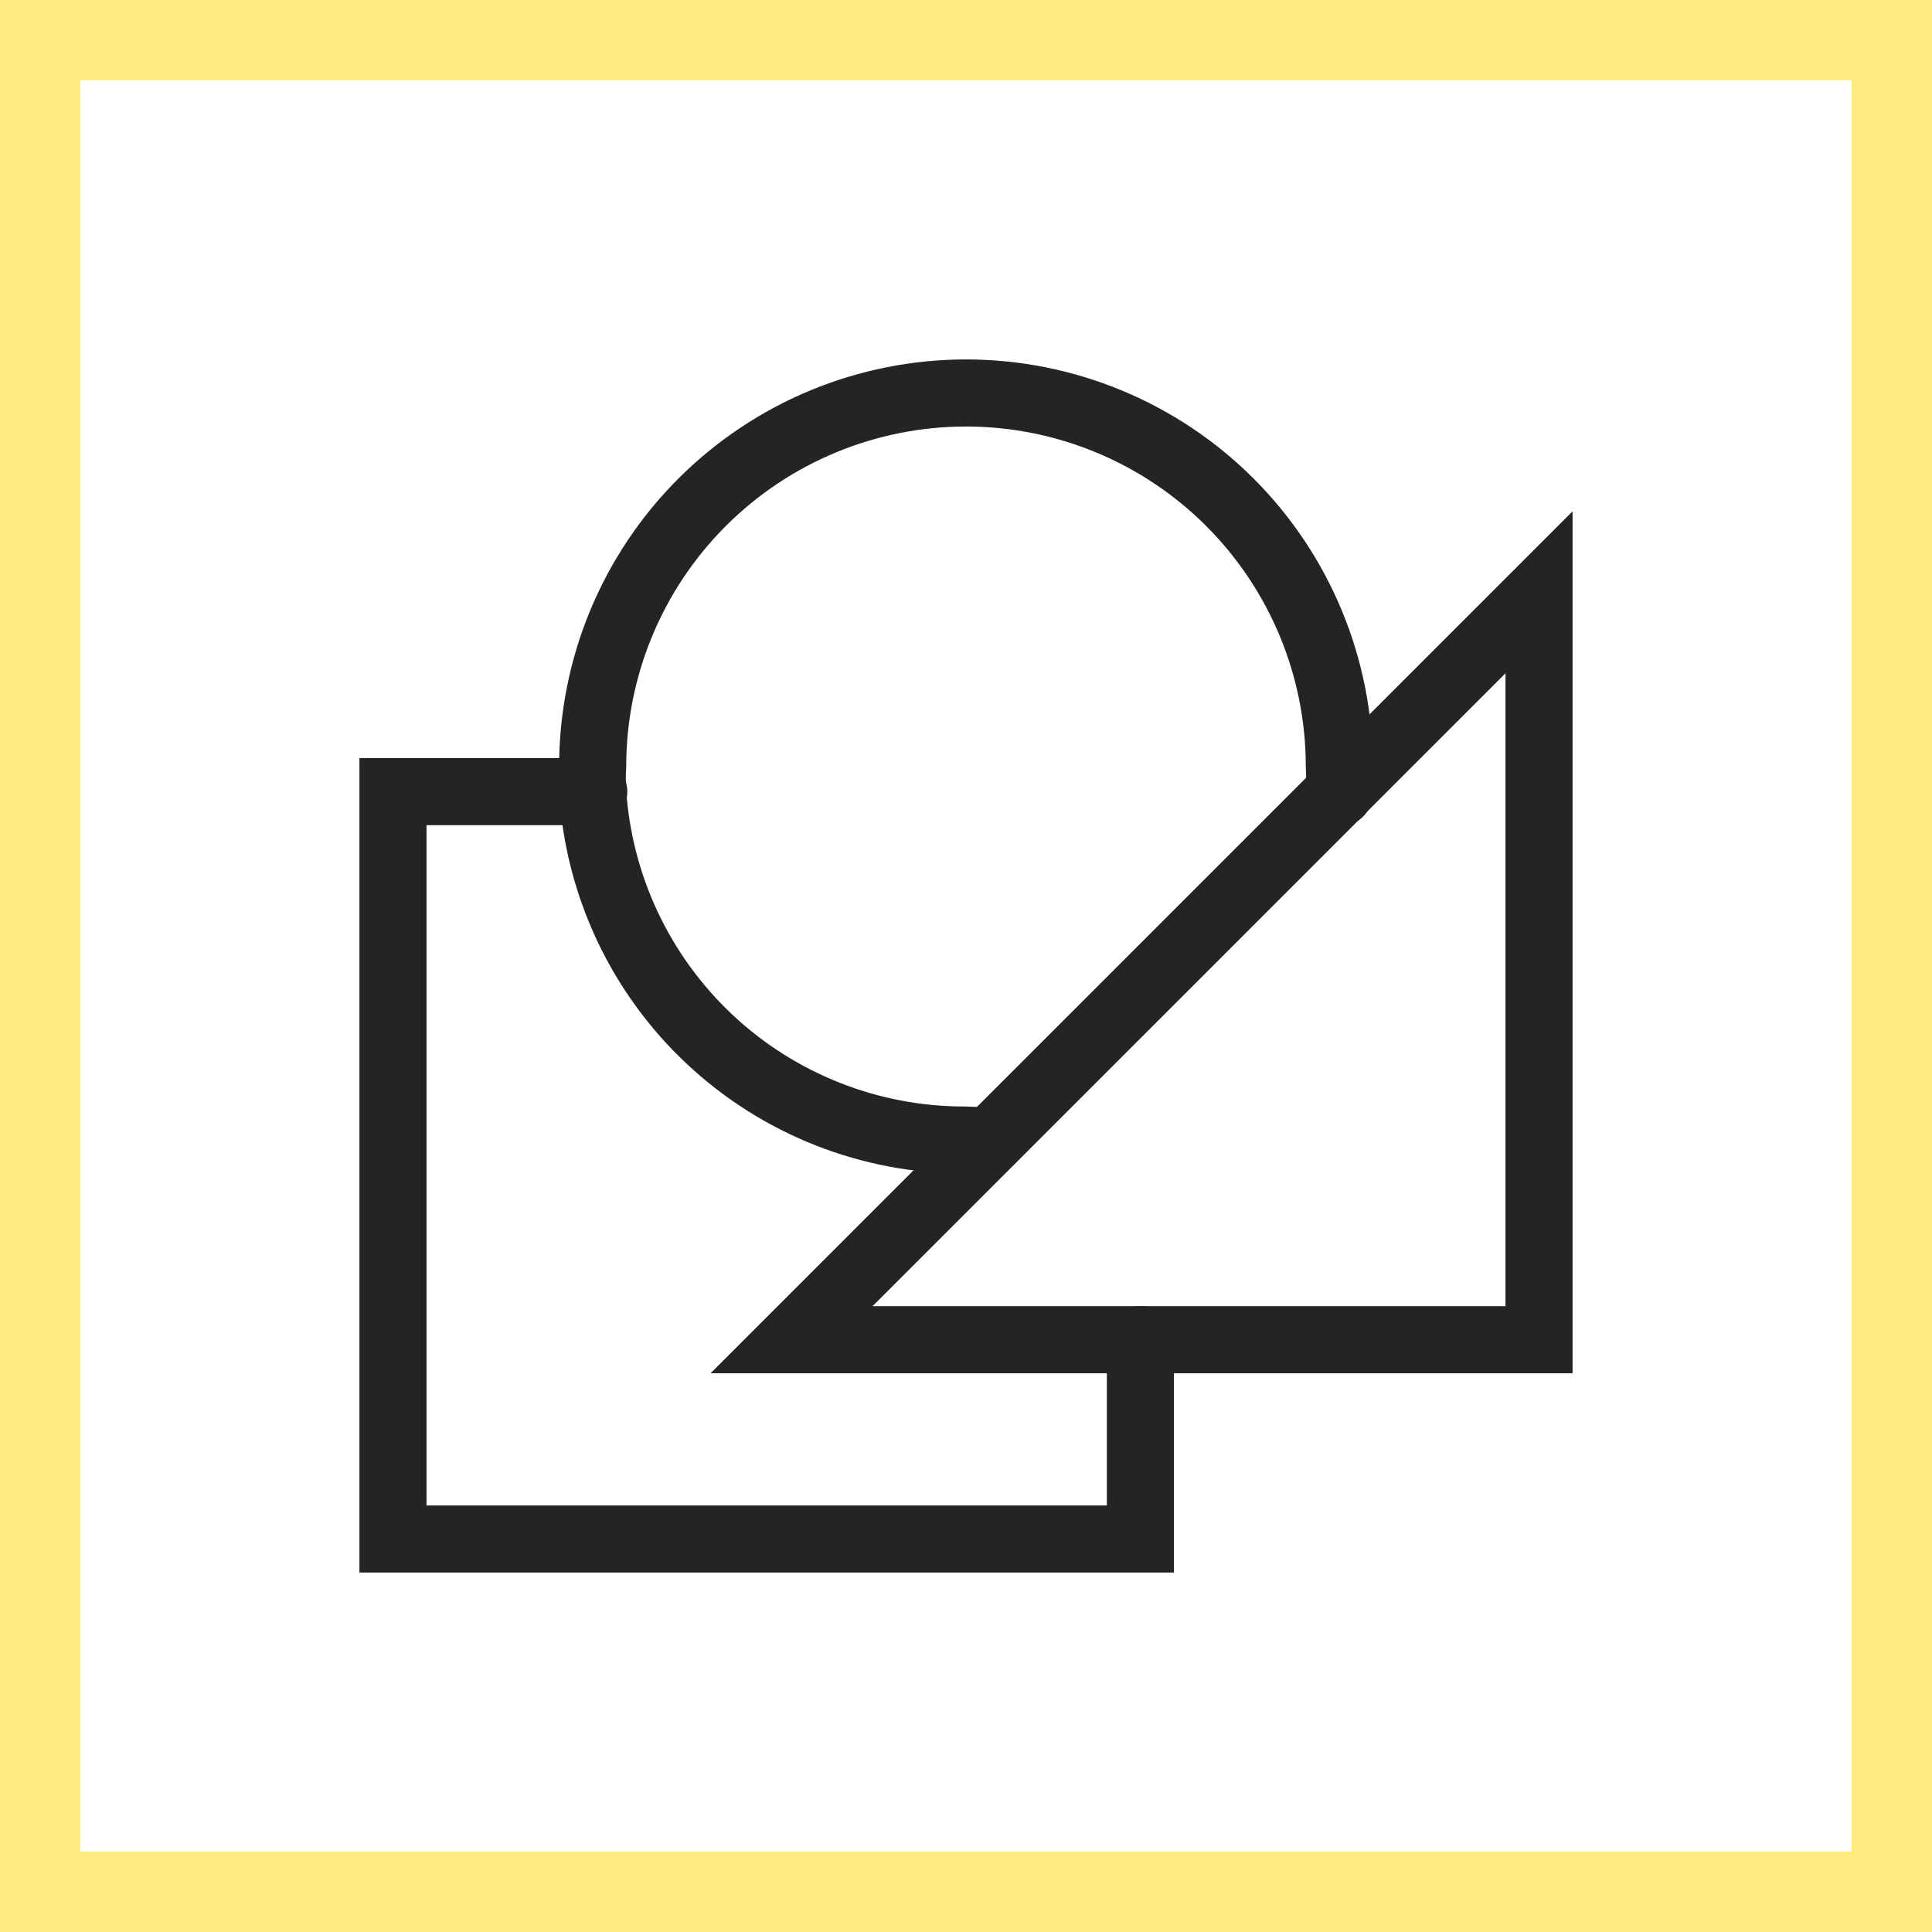
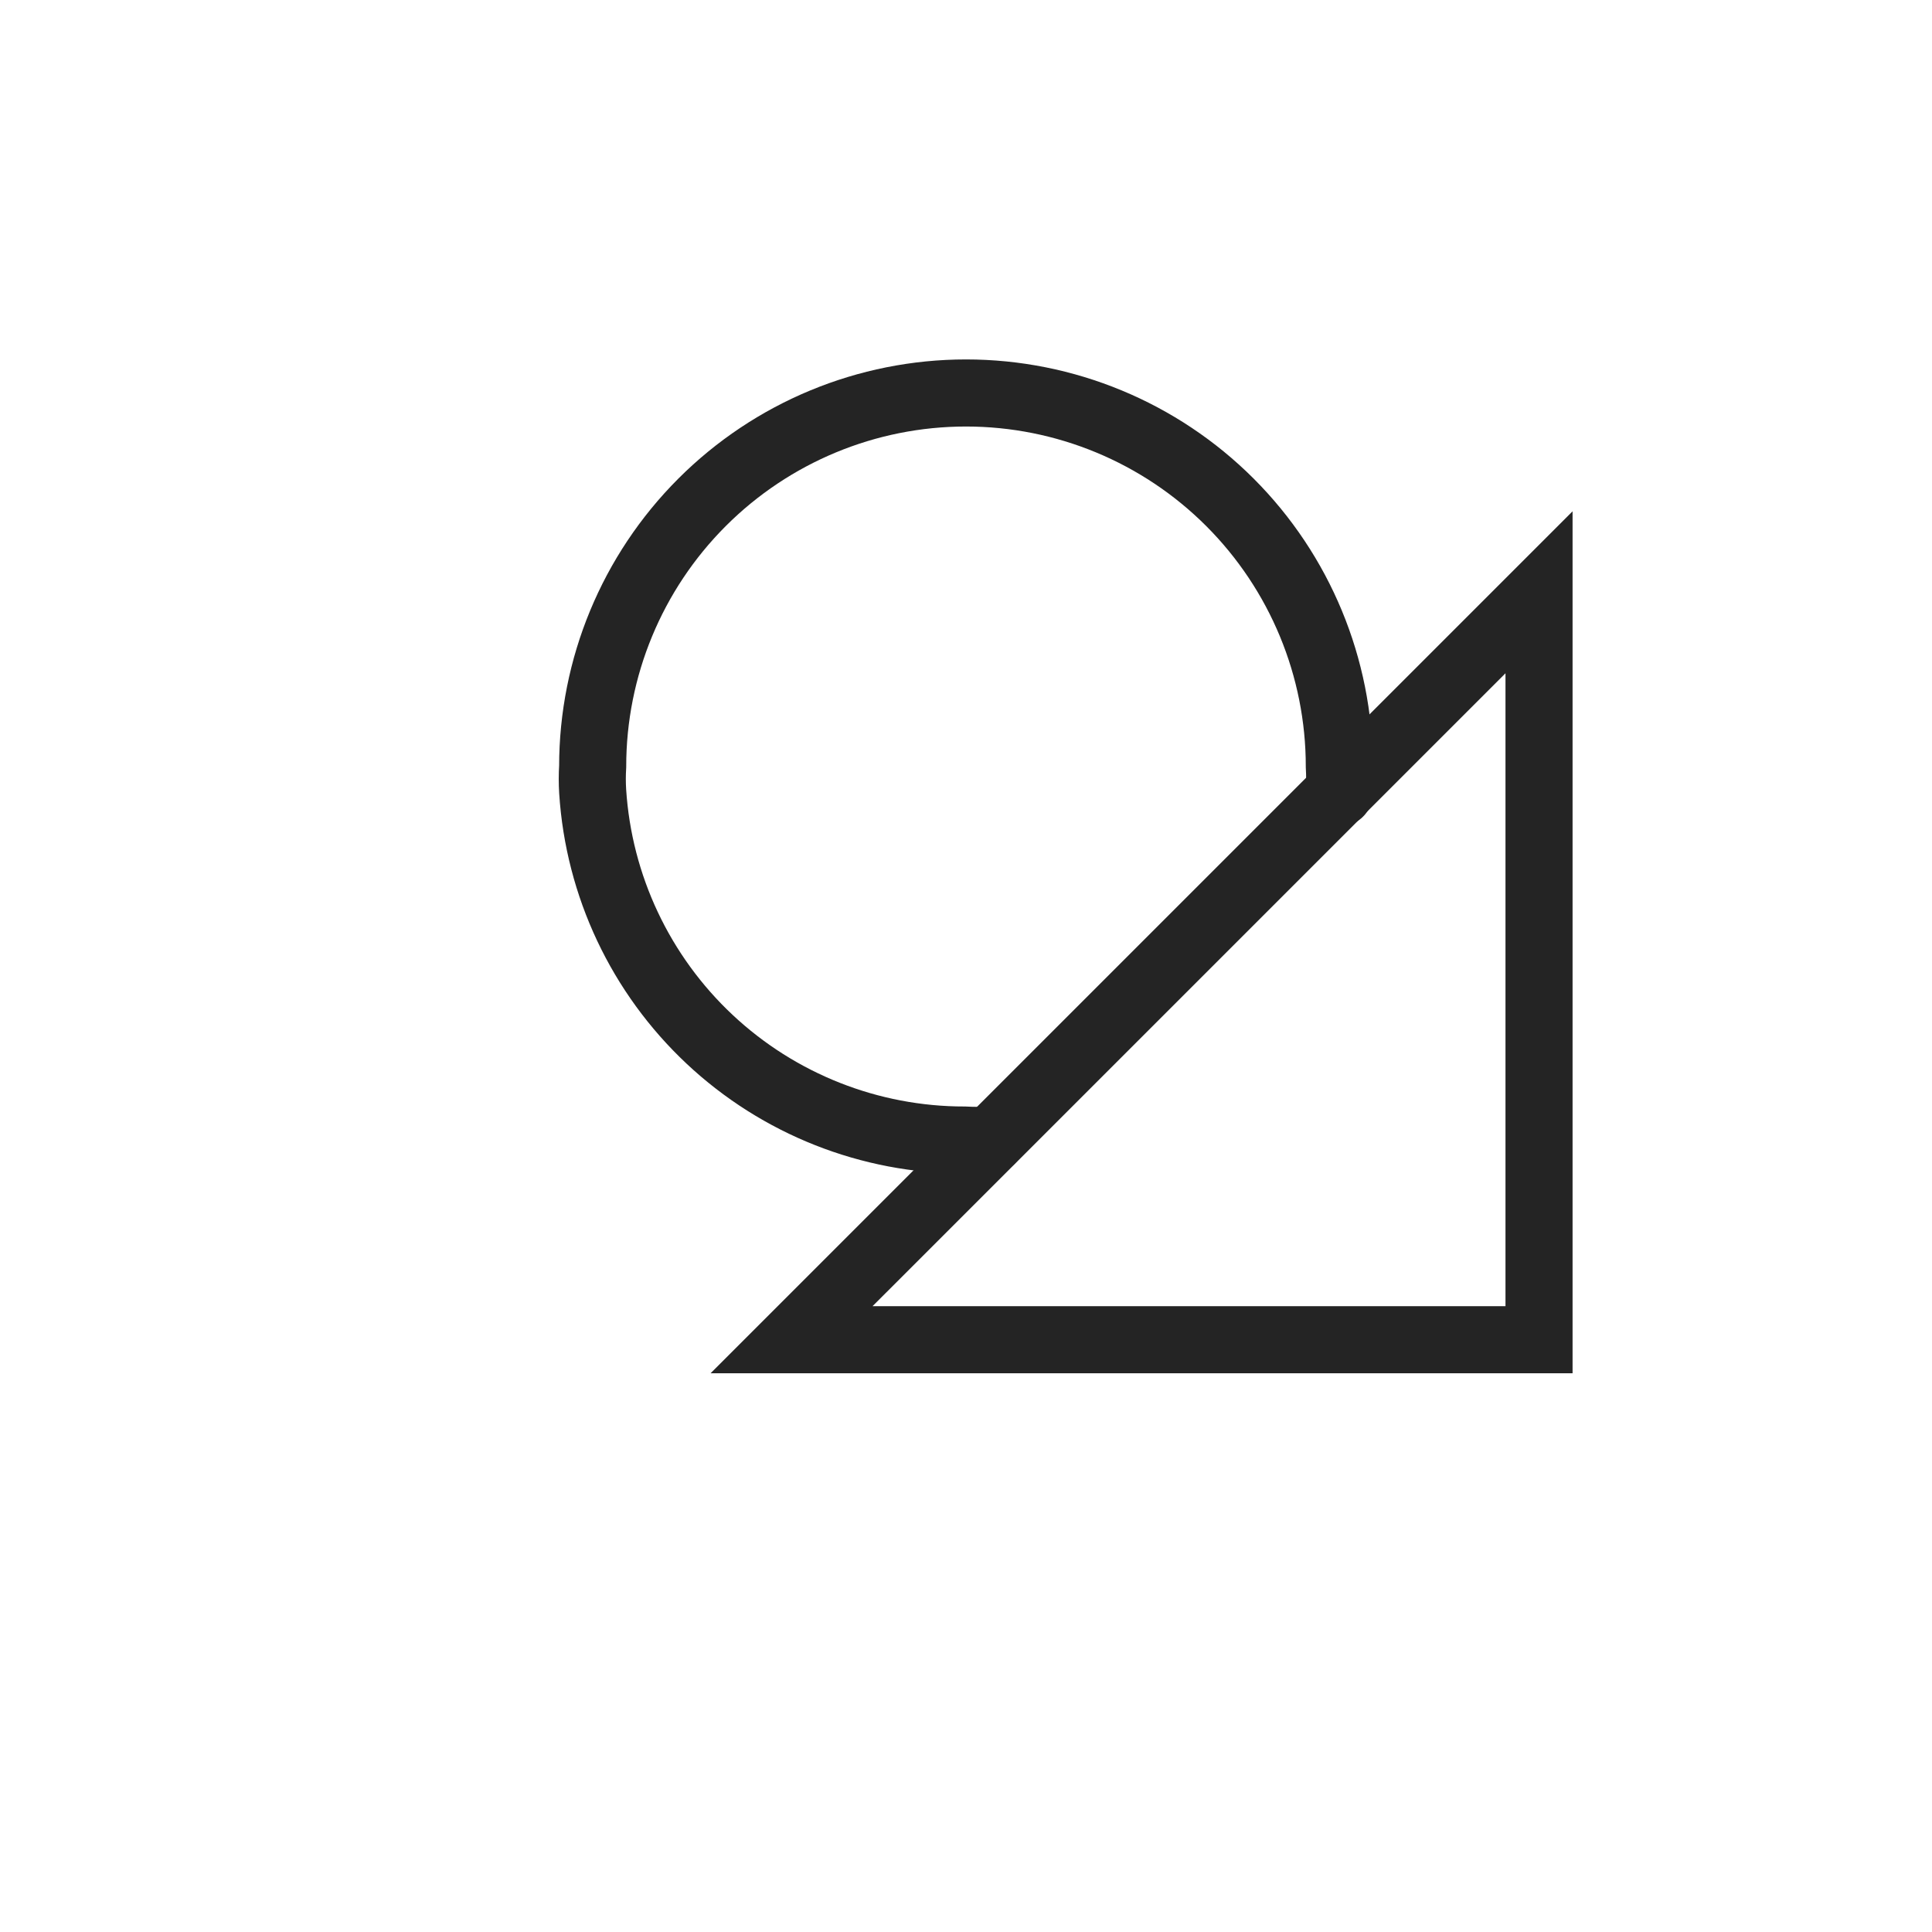
<svg xmlns="http://www.w3.org/2000/svg" width="72" height="72" viewBox="0 0 72 72" fill="none">
-   <path d="M42.499 49.927V57.355H14.645V29.501H22.128" stroke="#242424" stroke-width="2.5" stroke-linecap="round" />
-   <path d="M29.5 49.927L57.355 22.073V49.927H29.5Z" stroke="#242424" stroke-width="2.5" stroke-linecap="round" />
+   <path d="M29.5 49.927L57.355 22.073V49.927Z" stroke="#242424" stroke-width="2.5" stroke-linecap="round" />
  <path d="M36.927 42.486C36.6 42.504 36.272 42.504 35.944 42.486C32.416 42.488 29.02 41.146 26.446 38.733C23.872 36.319 22.313 33.016 22.087 29.493C22.068 29.184 22.068 28.875 22.087 28.565C22.087 24.873 23.552 21.333 26.162 18.722C28.771 16.112 32.31 14.645 36 14.645C39.69 14.645 43.229 16.112 45.838 18.722C48.447 21.333 49.913 24.873 49.913 28.565C49.931 28.893 49.931 29.221 49.913 29.549" stroke="#242424" stroke-width="2.5" stroke-linecap="round" />
-   <rect x="1.5" y="1.5" width="69" height="69" stroke="#FFEB80" stroke-width="3" />
</svg>